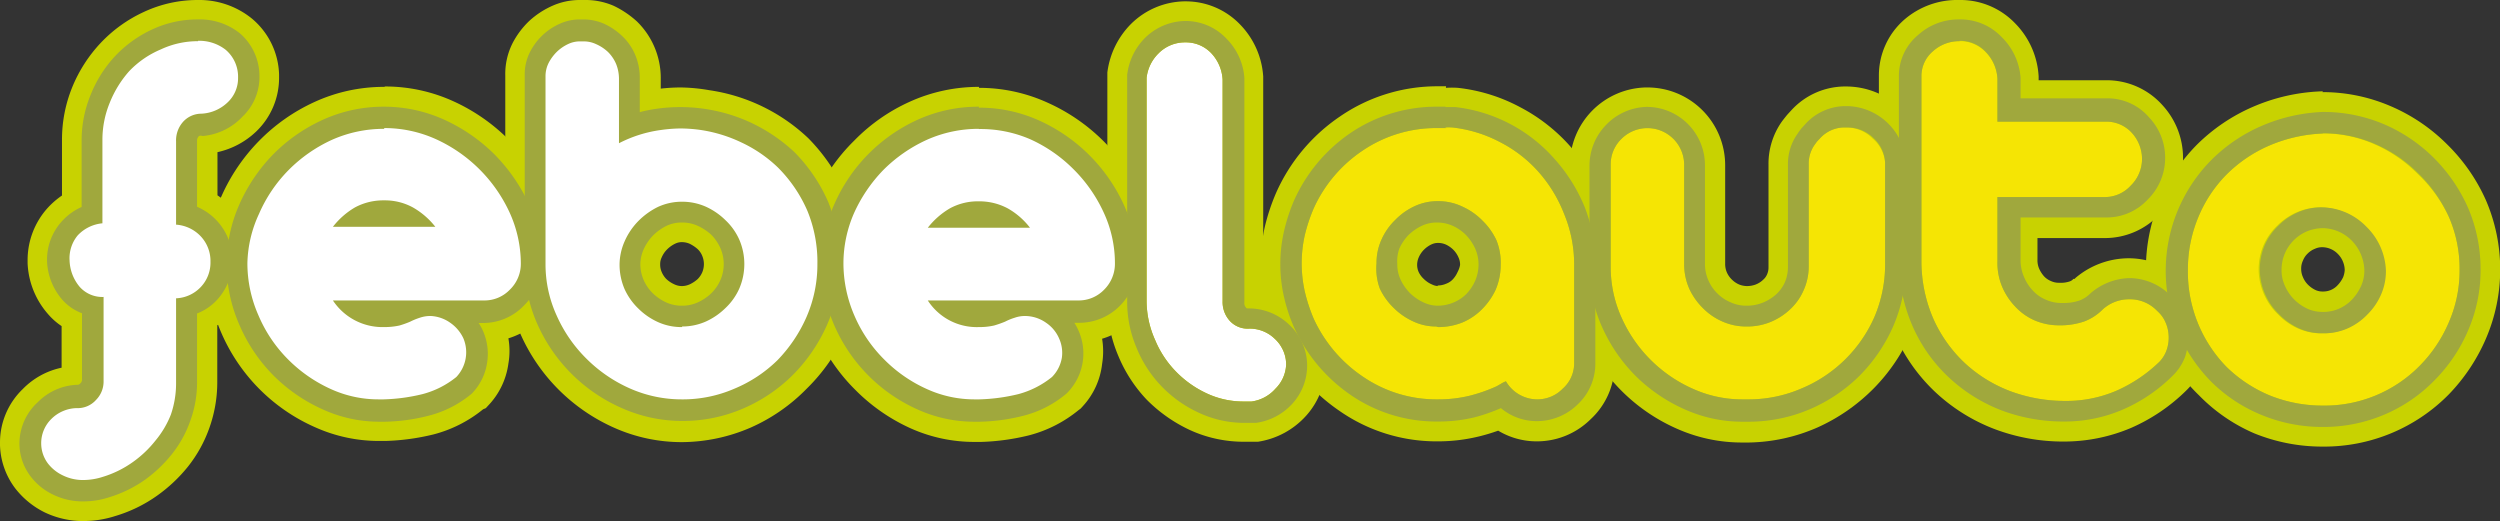
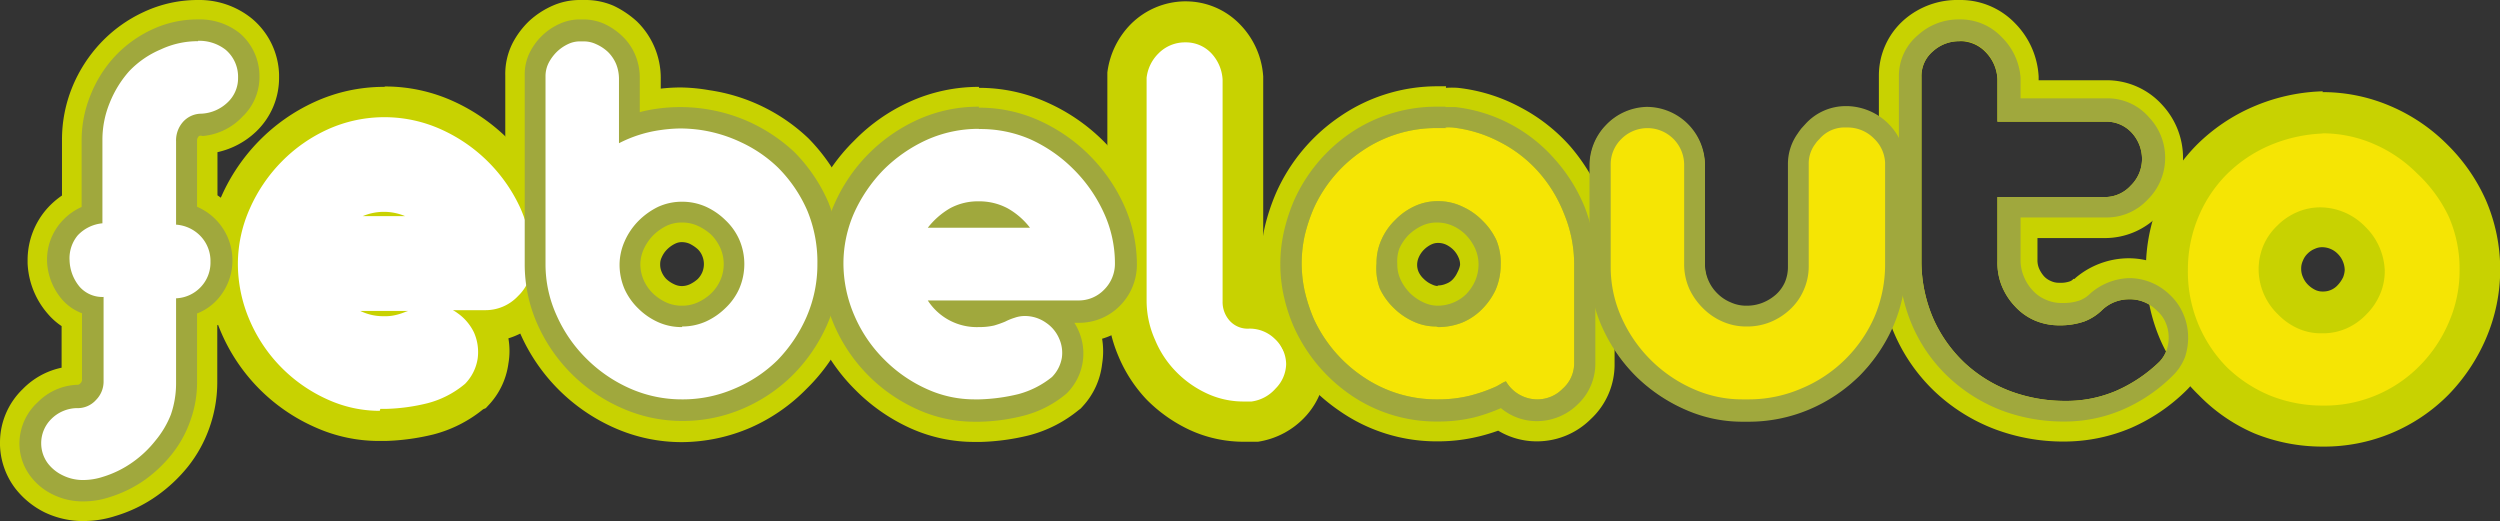
<svg xmlns="http://www.w3.org/2000/svg" viewBox="0 0 128.64 26.81">
  <rect x="0" y="0" width="128.64" height="26.81" fill="#333333" stroke="none" />
  <defs>
    <style>.cls-1{fill:#f5e504}.cls-2{fill:#c8d201}.cls-3{fill:#fff}.cls-4{fill:#a0a83d}</style>
  </defs>
  <g id="Layer_2" data-name="Layer 2">
    <g id="Laag_1" data-name="Laag 1">
      <path class="cls-1" d="M119.49 11.7a2.32 2.32 0 00-.79.16 2.34 2.34 0 00-.69.47 2.17 2.17 0 00-.48 2.39 2.34 2.34 0 00.48.71 2.47 2.47 0 00.71.5 2 2 0 00.81.17 1.94 1.94 0 00.83-.18 2.06 2.06 0 00.69-.47 2.67 2.67 0 00.49-.73 2.17 2.17 0 00.17-.84 2.27 2.27 0 00-.66-1.52 2.22 2.22 0 00-1.56-.66m0 10.22a8.14 8.14 0 01-3.12-.6 7.74 7.74 0 01-2.56-1.68 8 8 0 01-1.73-2.55 8 8 0 014.23-10.57 8.69 8.69 0 013.14-.72 7.92 7.92 0 013.15.64 8 8 0 012.55 1.73 8.63 8.63 0 011.74 2.54 7.93 7.93 0 01.65 3.18 7.65 7.65 0 01-.64 3.13 8.32 8.32 0 01-1.7 2.54 8 8 0 01-2.55 1.73 7.89 7.89 0 01-3.16.63" />
      <path class="cls-2" d="M119.53 15a.87.87 0 01-.37-.07 1.38 1.38 0 01-.4-.28 1.16 1.16 0 01-.26-.39 1 1 0 01-.09-.42.94.94 0 01.09-.43 1 1 0 01.24-.36 1.09 1.09 0 01.38-.25.87.87 0 01.37-.08 1.13 1.13 0 01.8.34 1.22 1.22 0 01.36.83 1.17 1.17 0 01-.08.37 1.56 1.56 0 01-.28.41 1 1 0 01-.76.33m0-10.3h-.08a9.73 9.73 0 00-3.53.8 9.38 9.38 0 00-2.87 1.94 9.08 9.08 0 00-2.63 6.4 9.07 9.07 0 00.73 3.62 9 9 0 002 2.88A8.87 8.87 0 00116 22.3a9.27 9.27 0 003.52.68A9 9 0 00126 20.3a9.55 9.55 0 001.91-2.86 9 9 0 000-7.15 9.35 9.35 0 00-2-2.87 9.22 9.22 0 00-2.88-1.95 8.85 8.85 0 00-3.53-.73m0 12.41a3 3 0 001.26-.26 3.17 3.17 0 001-.71 3.26 3.26 0 00.69-1 3 3 0 00.26-1.26 3.32 3.32 0 00-1-2.25 3.25 3.25 0 00-2.28-1 3 3 0 00-1.24.25 3.2 3.2 0 00-1 .68 3.11 3.11 0 00-.71 1 3.18 3.18 0 00-.26 1.28 3.24 3.24 0 001 2.3 3.29 3.29 0 001 .71 2.87 2.87 0 001.24.26m0-10.29a6.67 6.67 0 012.69.55 7.1 7.1 0 012.22 1.51 7.3 7.3 0 011.63 2.22 6.66 6.66 0 01.56 2.75 6.63 6.63 0 01-.56 2.71 7.15 7.15 0 01-1.48 2.21 6.86 6.86 0 01-5 2.06 7.27 7.27 0 01-2.72-.52 7.08 7.08 0 01-2.22-1.46 7 7 0 01-2-5 7 7 0 01.53-2.7A6.82 6.82 0 01114.55 9a7.09 7.09 0 012.22-1.51 7.72 7.72 0 012.76-.62" />
-       <path class="cls-3" d="M4.31 25.75H4.2a3.38 3.38 0 01-1.43-.33 3.29 3.29 0 01-1.14-.92 2.85 2.85 0 01-.57-1.65 2.88 2.88 0 01.84-2.09 3 3 0 012-.87.28.28 0 00.24-.08c.1-.12.1-.18.1-.22v-3.45a2.38 2.38 0 01-1-.68 3.24 3.24 0 01-.79-2v-.06a3 3 0 011.76-2.72v-3.5a6.05 6.05 0 01.46-2.3A6.39 6.39 0 016 2.94a5.93 5.93 0 011.83-1.36 5.49 5.49 0 012.36-.52 3.26 3.26 0 012.08.69 2.87 2.87 0 011 2.15V4a2.79 2.79 0 01-.86 2 3.11 3.11 0 01-2 .87c-.18 0-.21 0-.23.07a.41.41 0 00-.09.27v3.46a3.1 3.1 0 011 .68 2.94 2.94 0 01.79 2.05 2.87 2.87 0 01-1.76 2.71v3.54a6.06 6.06 0 01-1.27 3.68 7.16 7.16 0 01-1.38 1.31 6.25 6.25 0 01-1.87.91 4.2 4.2 0 01-1.29.2" />
+       <path class="cls-3" d="M4.31 25.75H4.2a3.38 3.38 0 01-1.43-.33 3.29 3.29 0 01-1.14-.92 2.85 2.85 0 01-.57-1.65 2.88 2.88 0 01.84-2.09 3 3 0 012-.87.28.28 0 00.24-.08c.1-.12.1-.18.1-.22v-3.45a2.38 2.38 0 01-1-.68 3.24 3.24 0 01-.79-2v-.06a3 3 0 011.76-2.72v-3.5a6.05 6.05 0 01.46-2.3A6.39 6.39 0 016 2.94a5.93 5.93 0 011.83-1.36 5.49 5.49 0 012.36-.52 3.26 3.26 0 012.08.69 2.87 2.87 0 011 2.15V4a2.79 2.79 0 01-.86 2 3.11 3.11 0 01-2 .87c-.18 0-.21 0-.23.07a.41.41 0 00-.09.27v3.46a3.1 3.1 0 011 .68 2.94 2.94 0 01.79 2.05 2.87 2.87 0 01-1.76 2.71v3.54" />
      <path class="cls-2" d="M10.19 0a6.54 6.54 0 00-2.8.62 7.17 7.17 0 00-2.21 1.59 7.42 7.42 0 00-1.46 2.27 7.14 7.14 0 00-.53 2.7v2.88a4.22 4.22 0 00-.72.62 4 4 0 00-1.05 2.72v.14a4.23 4.23 0 001.05 2.62 3.42 3.42 0 00.7.62v2.14a3.92 3.92 0 00-2 1.1A3.82 3.82 0 000 22.8v.1a3.86 3.86 0 00.8 2.25 4.36 4.36 0 001.51 1.22 4.58 4.58 0 001.86.44h.14a5.34 5.34 0 001.63-.26 7.29 7.29 0 002.15-1.05A7.92 7.92 0 009.68 24a6.88 6.88 0 001.1-2 7 7 0 00.4-2.32v-2.94a3.85 3.85 0 00.69-.59 4.08 4.08 0 000-5.52 4.1 4.1 0 00-.68-.58V7.83a4.19 4.19 0 002-1.07A3.82 3.82 0 0014.36 4v-.17a3.89 3.89 0 00-1.43-2.9A4.3 4.3 0 0010.19 0m0 2.12a2.2 2.2 0 011.42.46A1.82 1.82 0 0112.25 4a1.7 1.7 0 01-.54 1.27 2.09 2.09 0 01-1.35.58 1.27 1.27 0 00-.95.43 1.44 1.44 0 00-.35 1v4.28a1.92 1.92 0 011.26.59 1.85 1.85 0 01.51 1.32 1.82 1.82 0 01-.5 1.3 1.85 1.85 0 01-1.27.58v4.37a4.92 4.92 0 01-.27 1.62A4.88 4.88 0 018 22.67a5.62 5.62 0 01-1.17 1.11 5.33 5.33 0 01-1.55.76 3.31 3.31 0 01-1 .16h-.05a2.34 2.34 0 01-1-.24 2.1 2.1 0 01-.77-.62 1.73 1.73 0 01-.34-1 1.75 1.75 0 01.53-1.29A1.91 1.91 0 013.94 21a1.26 1.26 0 001-.42 1.34 1.34 0 00.39-.94v-4.36a1.56 1.56 0 01-1.23-.52 2.22 2.22 0 01-.52-1.36A1.84 1.84 0 014 12.11a2 2 0 011.27-.62V7.18a5 5 0 01.38-1.9 5.54 5.54 0 011-1.62 4.85 4.85 0 011.63-1.12 4.47 4.47 0 011.91-.42" />
      <path class="cls-3" d="M19.51 21.66a7 7 0 01-2.84-.61 8.5 8.5 0 01-2.56-1.75 8.33 8.33 0 01-1.75-2.6 7.81 7.81 0 01-.65-3.11 7.58 7.58 0 01.65-3.06 8.42 8.42 0 014.28-4.33 7.59 7.59 0 013.13-.67 7.35 7.35 0 013.09.67 8.63 8.63 0 014.32 4.29 7.32 7.32 0 01.67 3.09 3 3 0 01-.85 2.07 2.86 2.86 0 01-2.08.87h-.32a4 4 0 01.25.45 2.91 2.91 0 01.23 1.6 2.88 2.88 0 01-.78 1.6l-.05.05-.06.05a5.42 5.42 0 01-2.14 1.08 10.1 10.1 0 01-2.25.31h-.29" />
      <path class="cls-2" d="M19.77 4.47a8.55 8.55 0 00-3.57.77 9.54 9.54 0 00-2.86 2 9.65 9.65 0 00-1.95 2.87 8.65 8.65 0 00-.74 3.49 8.84 8.84 0 00.74 3.53A9.38 9.38 0 0016.25 22a8 8 0 003.26.69h.33a11.77 11.77 0 002.48-.34 6.73 6.73 0 002.54-1.29L25 21l.1-.11a3.87 3.87 0 001.06-2.18 3.77 3.77 0 000-1.3 4 4 0 002.82-3.82 8.4 8.4 0 00-.77-3.53 9.87 9.87 0 00-2-2.84 9.67 9.67 0 00-2.86-2 8.47 8.47 0 00-3.53-.77m-2.64 7.2h5.22a3.94 3.94 0 00-1.16-1 3 3 0 00-1.47-.36 3.08 3.08 0 00-1.5.36 4 4 0 00-1.14 1m2.64-5.08a6.46 6.46 0 012.66.57 7.67 7.67 0 013.79 3.77 6.36 6.36 0 01.58 2.65 1.85 1.85 0 01-.57 1.33 1.8 1.8 0 01-1.32.55h-7.78a3.06 3.06 0 002.64 1.37 3.53 3.53 0 00.78-.08 4.48 4.48 0 00.56-.2 3.37 3.37 0 01.49-.2 1.66 1.66 0 01.57-.09 1.89 1.89 0 011 .35 2 2 0 01.67.79 1.85 1.85 0 01-.36 2 4.62 4.62 0 01-1.74.88 9.38 9.38 0 01-2 .27h-.26a5.89 5.89 0 01-2.41-.51 7.4 7.4 0 01-2.24-1.54 7.15 7.15 0 01-1.53-2.27 6.63 6.63 0 01-.57-2.69 6.32 6.32 0 01.6-2.52 7.38 7.38 0 011.52-2.25 7.57 7.57 0 012.22-1.55 6.54 6.54 0 012.7-.57" />
      <path class="cls-3" d="M35.1 11.4a1.94 1.94 0 00-.8.17 3.13 3.13 0 00-.73.52 2.36 2.36 0 00-.49.72 2 2 0 00-.17.78 2.09 2.09 0 00.17.83 2 2 0 00.48.69 2.49 2.49 0 00.73.5 1.92 1.92 0 00.81.16 1.86 1.86 0 00.8-.17 2.62 2.62 0 00.74-.48 2.46 2.46 0 00.47-.7 2.11 2.11 0 000-1.66 2 2 0 00-.48-.7 2.67 2.67 0 00-.73-.49 2 2 0 00-.8-.17m0 10.25A7.49 7.49 0 0132 21a8.44 8.44 0 01-2.56-1.73 8.59 8.59 0 01-1.77-2.54 7.62 7.62 0 01-.67-3.14V3.9a2.56 2.56 0 01.29-1.17 3.3 3.3 0 01.71-.86 3 3 0 01.9-.59 2.37 2.37 0 011-.21h.23a2.58 2.58 0 011.05.23 3.41 3.41 0 01.91.62 2.8 2.8 0 01.67 1A3 3 0 0132.91 4v1.83a7 7 0 01.89-.18 7.41 7.41 0 011.2-.1 7.29 7.29 0 011.23.1 8.59 8.59 0 012.38.72 8.47 8.47 0 012.19 1.47 8.45 8.45 0 011.77 2.61 8 8 0 01.59 3.14 7.64 7.64 0 01-.66 3.15 8.31 8.31 0 01-1.74 2.55A8.19 8.19 0 0138.21 21a7.7 7.7 0 01-3.11.64" />
      <path class="cls-2" d="M35.1 14.72a.89.89 0 01-.38-.08 1.52 1.52 0 01-.43-.28 1.13 1.13 0 01-.24-.36.94.94 0 01-.08-.41.77.77 0 01.08-.35 1.28 1.28 0 01.27-.4 1.52 1.52 0 01.44-.31.74.74 0 01.34-.07 1 1 0 01.38.08 1.81 1.81 0 01.42.28 1 1 0 01.24.36 1.09 1.09 0 010 .82 1.13 1.13 0 01-.24.36 1.68 1.68 0 01-.43.28 1 1 0 01-.37.08M29.83 0a3.47 3.47 0 00-1.41.3 4.38 4.38 0 00-1.2.79 4.35 4.35 0 00-.85 1.14A3.53 3.53 0 0026 3.9v9.69a8.55 8.55 0 00.77 3.57A9.48 9.48 0 0031.58 22a8.53 8.53 0 003.52.75 9 9 0 003.53-.75 9.25 9.25 0 002.88-2 9.45 9.45 0 002-2.86 8.86 8.86 0 00.74-3.58 9.07 9.07 0 00-.71-3.56 9.45 9.45 0 00-1.95-2.89 9.35 9.35 0 00-5.1-2.47A9.15 9.15 0 0035 4.5a9.59 9.59 0 00-1 .06V4a4.06 4.06 0 00-1.22-2.89 4.87 4.87 0 00-1.2-.81 3.63 3.63 0 00-1.52-.3h-.23m5.27 16.83a3 3 0 001.23-.26 3.5 3.5 0 001-.69 3.11 3.11 0 00.71-1 3.19 3.19 0 00.26-1.26 3.16 3.16 0 00-.26-1.26 3.11 3.11 0 00-.71-1 3.5 3.5 0 00-1-.69 3 3 0 00-1.23-.26 2.93 2.93 0 00-1.25.27 3.74 3.74 0 00-1 .72 3.47 3.47 0 00-.71 1.05 3 3 0 00-.26 1.2 3.19 3.19 0 00.26 1.26 3.27 3.27 0 00.71 1 3.45 3.45 0 001 .69 2.92 2.92 0 001.25.26M29.83 2.13h.23a1.47 1.47 0 01.61.14 2.16 2.16 0 01.62.41 1.93 1.93 0 01.42.63 2.06 2.06 0 01.14.73v3.33A6.63 6.63 0 0134 6.69a7.85 7.85 0 011-.08 7.71 7.71 0 011.07.08 7.37 7.37 0 012.08.64 6.93 6.93 0 011.88 1.29 7.18 7.18 0 011.52 2.24 6.92 6.92 0 01.51 2.73 6.76 6.76 0 01-.56 2.72 7.53 7.53 0 01-1.5 2.23A7 7 0 0137.79 20a6.67 6.67 0 01-2.69.55 6.58 6.58 0 01-2.66-.55 7.4 7.4 0 01-2.24-1.52 7.26 7.26 0 01-1.55-2.23 6.35 6.35 0 01-.58-2.69V3.9a1.52 1.52 0 01.17-.68 2.28 2.28 0 01.44-.58 2.16 2.16 0 01.59-.39 1.38 1.38 0 01.56-.12" />
      <path class="cls-3" d="M50.11 21.66a7 7 0 01-2.83-.61A8.35 8.35 0 0143 16.7a7.81 7.81 0 01-.65-3.11 7.43 7.43 0 01.65-3.06A8.38 8.38 0 0144.7 8a8.59 8.59 0 012.54-1.8 7.62 7.62 0 013.13-.67 7.39 7.39 0 013.1.67A8.73 8.73 0 0156 8a8.58 8.58 0 011.76 2.53 7.33 7.33 0 01.68 3.09 2.92 2.92 0 01-.87 2.07 2.82 2.82 0 01-2.08.87h-.29a2.85 2.85 0 01.25.45 2.91 2.91 0 01.24 1.6 2.83 2.83 0 01-.79 1.6v.05l-.05.05a5.56 5.56 0 01-2.14 1.08 10.27 10.27 0 01-2.26.31h-.29" />
      <path class="cls-2" d="M50.37 4.47a8.59 8.59 0 00-3.57.77 9.38 9.38 0 00-2.85 2 9.47 9.47 0 00-2 2.87 8.49 8.49 0 00-.75 3.49 8.84 8.84 0 00.8 3.52 9.41 9.41 0 002 2.93 9.52 9.52 0 002.88 2 8 8 0 003.26.69h.33a11.68 11.68 0 002.48-.34 6.65 6.65 0 002.54-1.29l.12-.09.1-.11a3.85 3.85 0 001-2.18 4 4 0 000-1.3 3.82 3.82 0 001.65-1 3.94 3.94 0 001.17-2.8 8.26 8.26 0 00-.78-3.53 9.65 9.65 0 00-4.83-4.81 8.48 8.48 0 00-3.54-.77m-2.63 7.2H53a3.78 3.78 0 00-1.15-1 3.09 3.09 0 00-1.48-.36 3 3 0 00-1.49.36 4 4 0 00-1.14 1m2.63-5.08a6.43 6.43 0 012.63.52 7.48 7.48 0 012.24 1.55 7.59 7.59 0 011.55 2.22 6.2 6.2 0 01.58 2.65 1.88 1.88 0 01-.56 1.33 1.81 1.81 0 01-1.33.55h-7.74a3 3 0 002.63 1.37 3.4 3.4 0 00.78-.08 5.36 5.36 0 00.57-.2 3 3 0 01.49-.2 1.6 1.6 0 01.56-.09 1.89 1.89 0 011.06.35 1.86 1.86 0 01.66.79 1.8 1.8 0 01.15 1 1.84 1.84 0 01-.51 1 4.66 4.66 0 01-1.73.88 9.47 9.47 0 01-2 .27h-.26a5.88 5.88 0 01-2.4-.51 7.28 7.28 0 01-2.24-1.54 7.18 7.18 0 01-1.54-2.27 6.79 6.79 0 01-.56-2.69 6.47 6.47 0 01.53-2.54 7.76 7.76 0 011.52-2.25 7.62 7.62 0 012.23-1.55 6.5 6.5 0 012.69-.57" />
      <path class="cls-3" d="M64.48 21.67H64a5.46 5.46 0 01-2.36-.52 6.42 6.42 0 01-1.88-1.33 6 6 0 01-1.29-1.95 5.92 5.92 0 01-.47-2.35V3.85A3.1 3.1 0 0158.9 2a3 3 0 012-.86A2.87 2.87 0 0163 2a3.14 3.14 0 01.9 2v11.51a.38.38 0 00.09.27s.07.06.18.06a2.94 2.94 0 012 .81 2.85 2.85 0 01.93 2 2.9 2.9 0 01-.74 2 3 3 0 01-1.86 1z" />
      <path class="cls-2" d="M61 .07h-.08a4 4 0 00-2.72 1.16 4.29 4.29 0 00-1.22 2.5v11.79a7 7 0 00.55 2.76A7.37 7.37 0 0059 20.56a7.7 7.7 0 002.19 1.55 6.62 6.62 0 002.81.62h.73a4.17 4.17 0 002.48-1.34 3.9 3.9 0 001-2.64v-.08a3.92 3.92 0 00-1.21-2.8 4.06 4.06 0 00-2-1V3.94a4.22 4.22 0 00-1.19-2.68A3.87 3.87 0 0061 .07m0 2.11a1.8 1.8 0 011.32.55 2.15 2.15 0 01.59 1.36v11.42a1.44 1.44 0 00.37 1 1.25 1.25 0 001 .4 1.84 1.84 0 011.31.52 1.8 1.8 0 01.59 1.31 1.84 1.84 0 01-.55 1.26 2 2 0 01-1.23.66H64a4.44 4.44 0 01-1.91-.42 5.34 5.34 0 01-1.58-1.12 5.14 5.14 0 01-1.07-1.62 4.94 4.94 0 01-.44-1.98V4a2.09 2.09 0 01.61-1.25A1.91 1.91 0 0161 2.18" />
      <path class="cls-1" d="M74 11.4a1.84 1.84 0 00-.77.17 2.24 2.24 0 00-.72.49 2.53 2.53 0 00-.49.73 2 2 0 00-.17.8 1.92 1.92 0 00.18.82 2.4 2.4 0 00.5.71 2.78 2.78 0 00.72.49 1.84 1.84 0 00.75.16 2.15 2.15 0 00.85-.16 2 2 0 00.68-.45 2.22 2.22 0 00.48-.71 2.16 2.16 0 00.17-.86 2.1 2.1 0 00-.17-.81 2.36 2.36 0 00-.49-.72 2.42 2.42 0 00-.72-.49 2 2 0 00-.8-.17m5.14 10.25a2.8 2.8 0 01-1.9-.65 9.71 9.71 0 01-1.41.47 8 8 0 01-6.3-1.15 8.25 8.25 0 01-2.9-3.46 8.16 8.16 0 01-.52-1.56 7.66 7.66 0 01-.18-1.68 7.81 7.81 0 01.18-1.69 8.69 8.69 0 01.51-1.54 8.14 8.14 0 012.92-3.49A7.79 7.79 0 0174 5.53h.93a7.78 7.78 0 012.82.87A7.89 7.89 0 0180 8.21a8.83 8.83 0 011.49 2.45 8 8 0 01.55 2.93v5.12a2.86 2.86 0 01-.91 2.1 2.91 2.91 0 01-2 .84" />
      <path class="cls-2" d="M74 14.72a.75.75 0 01-.31-.08 1.34 1.34 0 01-.42-.28A1.15 1.15 0 0173 14a.91.91 0 01-.08-.37 1 1 0 01.08-.38 1.28 1.28 0 01.27-.4 1.38 1.38 0 01.4-.28.8.8 0 01.34-.07 1 1 0 01.38.08 1.36 1.36 0 01.39.27 1.28 1.28 0 01.27.4.87.87 0 01.08.38A1.19 1.19 0 0175 14a1.32 1.32 0 01-.25.38.87.87 0 01-.34.22 1.1 1.1 0 01-.45.09m.45-10.25H74A8.84 8.84 0 0068.94 6a9.29 9.29 0 00-3.28 3.93 10.55 10.55 0 00-.58 1.75 8.88 8.88 0 000 3.84 10.62 10.62 0 00.57 1.73 9.41 9.41 0 003.27 3.89A8.73 8.73 0 0074 22.71a8.86 8.86 0 002.09-.25 9.66 9.66 0 001-.3 3.84 3.84 0 002 .55 3.92 3.92 0 002.76-1.14 3.83 3.83 0 001.23-2.86v-5.12a9.06 9.06 0 00-.62-3.32 9.73 9.73 0 00-1.67-2.75 9 9 0 00-2.56-2 8.83 8.83 0 00-3.21-1 4.4 4.4 0 00-.62 0M74 16.83a3.36 3.36 0 001.26-.24 3.14 3.14 0 001-.68 3.54 3.54 0 00.7-1 3.27 3.27 0 00.26-1.29 3.05 3.05 0 00-.22-1.26 3.43 3.43 0 00-.71-1 3.37 3.37 0 00-1-.71 2.89 2.89 0 00-1.29-.3 2.8 2.8 0 00-1.21.26 3.33 3.33 0 00-1 .71 3.23 3.23 0 00-.7 1 2.89 2.89 0 00-.26 1.23 3 3 0 00.17 1.3 3.41 3.41 0 00.72 1 3.45 3.45 0 001 .69 2.74 2.74 0 001.18.26m.45-10.24a2.68 2.68 0 01.39 0 6.87 6.87 0 012.44.75 6.79 6.79 0 012 1.55 7.18 7.18 0 011.3 2.14 6.79 6.79 0 01.52 2.59v5.12a1.74 1.74 0 01-.59 1.29 1.82 1.82 0 01-1.3.55 1.87 1.87 0 01-1.62-.93 1.26 1.26 0 00-.26.13l-.23.13a8.13 8.13 0 01-1.41.49 6.79 6.79 0 01-1.59.18 6.69 6.69 0 01-3.87-1.17 7.21 7.21 0 01-2.54-3 8.66 8.66 0 01-.45-1.38 6.65 6.65 0 010-2.9 8.66 8.66 0 01.45-1.36 7.09 7.09 0 012.54-3A6.75 6.75 0 0174 6.59h.42" />
      <path class="cls-1" d="M89.64 21.65a7.24 7.24 0 01-2.79-.56 8.19 8.19 0 01-4.35-4.21 7.29 7.29 0 01-.68-3.09V8.47a2.93 2.93 0 01.83-2 2.87 2.87 0 012.07-.92 3 3 0 013 3v5.09a2.17 2.17 0 00.17.84 2.29 2.29 0 00.48.7 2.25 2.25 0 00.71.47 1.93 1.93 0 00.83.17 2.25 2.25 0 001.54-.59 1.81 1.81 0 00.45-.63 1.84 1.84 0 00.17-.81V8.47a2.64 2.64 0 01.49-1.6l.18-.24.26-.24a2.72 2.72 0 012-.88 2.93 2.93 0 012.11.88 2.87 2.87 0 01.89 2v5.25a7.9 7.9 0 01-.63 3.14 8.21 8.21 0 01-1.73 2.56A8.35 8.35 0 0193.09 21a7.84 7.84 0 01-3.17.64h-.28" />
-       <path class="cls-2" d="M95 4.45a3.76 3.76 0 00-2.83 1.23c-.09.1-.18.19-.26.29s-.16.2-.24.31A3.76 3.76 0 0091 8.47v5.27a.87.87 0 01-.07.37.75.75 0 01-.2.28 1.14 1.14 0 01-.39.25 1.27 1.27 0 01-.44.08 1.11 1.11 0 01-.41-.08 1.21 1.21 0 01-.38-.26 1.16 1.16 0 01-.26-.38 1.11 1.11 0 01-.08-.41V8.5a4 4 0 00-4-4h-.08a4 4 0 00-3.91 4v1.89a54.2 54.2 0 01.77 7 9.35 9.35 0 004.9 4.74 8.21 8.21 0 003.21.64H90a9.15 9.15 0 003.51-.77 9.56 9.56 0 002.89-2 9.38 9.38 0 001.95-2.89 8.92 8.92 0 00.72-3.56V8.3A4.09 4.09 0 0095 4.45m0 2.11a1.9 1.9 0 011.37.58A1.82 1.82 0 0197 8.38v5.21a6.88 6.88 0 01-.55 2.72A7.06 7.06 0 0192.67 20a6.82 6.82 0 01-2.75.55h-.27a6.11 6.11 0 01-2.39-.48 7.22 7.22 0 01-3.8-3.68 6.34 6.34 0 01-.58-2.64V8.47a1.82 1.82 0 01.54-1.31 1.89 1.89 0 013.24 1.34v5.09a3.12 3.12 0 00.26 1.26 3.41 3.41 0 00.7 1 3.21 3.21 0 001 .69 3 3 0 001.26.26 3.15 3.15 0 001.22-.23 3.31 3.31 0 001-.64 2.94 2.94 0 00.71-1 3 3 0 00.26-1.24V8.47a1.67 1.67 0 01.29-1l.13-.18.16-.17A1.7 1.7 0 0195 6.56" />
-       <path class="cls-1" d="M106.25 21.65a9 9 0 01-3.21-.57 8.43 8.43 0 01-2.69-1.66 8 8 0 01-1.85-2.6 8.47 8.47 0 01-.72-3.35V3.94a2.71 2.71 0 011-2.1 3.05 3.05 0 012.07-.78 2.88 2.88 0 012.12.88 3.16 3.16 0 01.87 2.06v1.21h4.5a2.83 2.83 0 012.14.92 3.05 3.05 0 01.8 2.07 3 3 0 01-.88 2.08 2.86 2.86 0 01-2.06.92h-4.5v2.24a2 2 0 00.17.85 2.28 2.28 0 00.47.74 1.91 1.91 0 00.68.48 2 2 0 00.86.17 2.58 2.58 0 00.91-.13 1.44 1.44 0 00.57-.37 3.11 3.11 0 012-.79 3 3 0 012.11.84 2.7 2.7 0 01.69.95 2.93 2.93 0 01.25 1.08 3.36 3.36 0 01-.15 1.08 2.72 2.72 0 01-.64 1 8.27 8.27 0 01-2.49 1.66 7.48 7.48 0 01-3 .61" />
      <path class="cls-2" d="M100.81 0A4.16 4.16 0 0098 1a3.81 3.81 0 00-1.32 2.9v2.88l1 2.87.24 4-.41.54c0 .92-.66 1.1-.42 1.92a9.49 9.49 0 00.43 1.16 9.06 9.06 0 002.09 2.93 9.32 9.32 0 003 1.87 10 10 0 003.58.65 8.84 8.84 0 003.44-.69 9.39 9.39 0 002.87-1.94 3.64 3.64 0 00.91-1.45c.16-.48-1.17-2.88-1.09-4.24a4.07 4.07 0 00-2.75-1.11h-.07a4.25 4.25 0 00-2.69 1l-.06.06h-.06a.43.43 0 01-.19.13 1.43 1.43 0 01-.54.07.94.94 0 01-.43-.09 1 1 0 01-.34-.23 1.51 1.51 0 01-.27-.42 1.09 1.09 0 01-.08-.45v-1.11h3.44a3.85 3.85 0 002.87-1.25 4 4 0 001.18-2.82 4 4 0 00-1.06-2.77 3.84 3.84 0 00-2.93-1.28h-3.44v-.2a4.22 4.22 0 00-1.21-2.73 3.9 3.9 0 00-2.88-1.2m0 2.12a1.8 1.8 0 011.36.56 2.12 2.12 0 01.61 1.39v2.19h5.56a1.77 1.77 0 011.36.58 2 2 0 01.52 1.36 1.92 1.92 0 01-.58 1.35 1.8 1.8 0 01-1.3.59h-5.56v3.3a3.18 3.18 0 00.22 1.26 3.38 3.38 0 00.68 1.06 3 3 0 001 .72 3.18 3.18 0 001.28.26 3.8 3.8 0 001.29-.2 2.68 2.68 0 00.94-.61 2 2 0 011.34-.53 1.93 1.93 0 011.47.6 1.63 1.63 0 01.43.59 1.88 1.88 0 01.16.7 1.91 1.91 0 01-.1.71 1.67 1.67 0 01-.37.61 7.55 7.55 0 01-2.23 1.5 6.51 6.51 0 01-2.61.52 8.06 8.06 0 01-2.83-.5 7.18 7.18 0 01-2.35-1.45 7.1 7.1 0 01-1.61-2.26 7.44 7.44 0 01-.62-2.93V3.94a1.66 1.66 0 01.59-1.3 2 2 0 011.38-.52" />
      <path class="cls-3" d="M4.31 25.25h-.1A3.08 3.08 0 013 25a2.67 2.67 0 01-1-.78 2.35 2.35 0 01.23-3.06 2.41 2.41 0 011.66-.72.74.74 0 00.59-.25.79.79 0 00.24-.56v-3.86a1.93 1.93 0 01-1.09-.65A2.7 2.7 0 013 13.44 2.42 2.42 0 014.75 11V7.18a5.48 5.48 0 01.42-2.11A5.76 5.76 0 018.05 2a4.92 4.92 0 012.14-.48 2.71 2.71 0 011.81.63 2.34 2.34 0 01.85 1.78 2.25 2.25 0 01-.71 1.7 2.63 2.63 0 01-1.69.74.69.69 0 00-.57.24.86.86 0 00-.22.6V11a2.36 2.36 0 011.11.67 2.43 2.43 0 01.66 1.7 2.36 2.36 0 01-.65 1.68 2.21 2.21 0 01-1.12.66v3.91a5.2 5.2 0 01-.31 1.8 5.48 5.48 0 01-.9 1.58 6.76 6.76 0 01-1.28 1.22 5.78 5.78 0 01-1.71.83 3.7 3.7 0 01-1.15.19" />
      <path class="cls-4" d="M10.19 1a5.5 5.5 0 00-2.37.52 6.2 6.2 0 00-1.9 1.37 6.4 6.4 0 00-1.26 2 6.15 6.15 0 00-.46 2.29v3.47a3 3 0 00-1 .72 2.93 2.93 0 00-.78 2v.07a3.22 3.22 0 00.8 2 2.56 2.56 0 001 .68v3.42a.26.26 0 01-.09.19.19.19 0 01-.17.07 3 3 0 00-2 .88A2.89 2.89 0 001 22.8v.05a2.8 2.8 0 00.58 1.67 3.14 3.14 0 001.15.93 3.48 3.48 0 001.45.35h.11a4.24 4.24 0 001.32-.21 6.44 6.44 0 001.86-.91 7 7 0 001.39-1.33 5.85 5.85 0 00.94-1.72 5.77 5.77 0 00.34-2v-3.5a2.73 2.73 0 001-.67 3 3 0 00-1-4.82V7.21a.33.33 0 01.1-.21.23.23 0 01.18 0 3.19 3.19 0 002.06-1 2.81 2.81 0 00.87-2v-.1a2.91 2.91 0 00-1-2.18A3.29 3.29 0 0010.19 1m0 1.1a2.2 2.2 0 011.42.46A1.82 1.82 0 0112.25 4a1.7 1.7 0 01-.54 1.27 2.09 2.09 0 01-1.35.58 1.27 1.27 0 00-.95.43 1.44 1.44 0 00-.35 1v4.28a1.92 1.92 0 011.26.59 1.85 1.85 0 01.51 1.32 1.82 1.82 0 01-.5 1.3 1.85 1.85 0 01-1.27.58v4.37a4.92 4.92 0 01-.27 1.62A4.88 4.88 0 018 22.67a5.62 5.62 0 01-1.17 1.11 5.33 5.33 0 01-1.55.76 3.31 3.31 0 01-1 .16h-.05a2.34 2.34 0 01-1-.24 2.1 2.1 0 01-.77-.62 1.73 1.73 0 01-.34-1 1.75 1.75 0 01.53-1.29A1.91 1.91 0 013.94 21a1.26 1.26 0 001-.42 1.34 1.34 0 00.39-.94v-4.36a1.56 1.56 0 01-1.23-.52 2.22 2.22 0 01-.52-1.36A1.84 1.84 0 014 12.11a2 2 0 011.27-.62V7.18a5 5 0 01.38-1.9 5.54 5.54 0 011-1.62 4.85 4.85 0 011.63-1.12 4.47 4.47 0 011.91-.42" />
      <path class="cls-3" d="M18.67 11.12h2.17a2.79 2.79 0 00-2.17 0M18.54 16a2.67 2.67 0 001.22.27 2.27 2.27 0 00.64-.07 3 3 0 00.48-.16L21 16zm1 5.14a6.47 6.47 0 01-2.63-.56 7.85 7.85 0 01-4.06-4.09 7.37 7.37 0 01-.61-2.91 7 7 0 01.62-2.86 8.09 8.09 0 011.63-2.4 7.91 7.91 0 012.39-1.67 7.09 7.09 0 015.8 0 8.17 8.17 0 014.07 4 7 7 0 01.63 2.88 2.36 2.36 0 01-.73 1.71 2.29 2.29 0 01-1.71.72H23.3a1.58 1.58 0 01.24.15 2.58 2.58 0 01.85 1 2.49 2.49 0 01.19 1.33 2.37 2.37 0 01-.65 1.31 4.91 4.91 0 01-1.94 1 9.87 9.87 0 01-2.15.29h-.27" />
-       <path class="cls-4" d="M19.77 5.49a7.55 7.55 0 00-3.15.67 8.53 8.53 0 00-2.56 1.78 8.77 8.77 0 00-1.74 2.57 7.68 7.68 0 00-.66 3.08 7.78 7.78 0 00.66 3.13 8.4 8.4 0 001.76 2.61 8.5 8.5 0 002.58 1.76 7 7 0 002.85.61h.3a9.69 9.69 0 002.25-.31 5.59 5.59 0 002.16-1.09l.06-.05a2.88 2.88 0 00.79-1.62 2.92 2.92 0 00-.23-1.63 2.82 2.82 0 00-.21-.38h.23a2.9 2.9 0 002.14-.94 3 3 0 00.88-2.1 7.41 7.41 0 00-.68-3.11 9 9 0 00-1.77-2.54 8.86 8.86 0 00-2.57-1.77 7.47 7.47 0 00-3.11-.67m-2.64 6.18h5.29a3.94 3.94 0 00-1.16-1 3 3 0 00-1.47-.36 3.08 3.08 0 00-1.5.36 4 4 0 00-1.14 1m2.64-5.08a6.46 6.46 0 012.66.57 7.67 7.67 0 013.79 3.77 6.36 6.36 0 01.58 2.65 1.85 1.85 0 01-.57 1.33 1.8 1.8 0 01-1.32.55h-7.78a3.06 3.06 0 002.64 1.37 3.53 3.53 0 00.78-.08 4.48 4.48 0 00.56-.2 3.37 3.37 0 01.49-.2 1.66 1.66 0 01.57-.09 1.89 1.89 0 011 .35 2 2 0 01.67.79 1.85 1.85 0 01-.36 2 4.62 4.62 0 01-1.74.88 9.38 9.38 0 01-2 .27h-.26a5.89 5.89 0 01-2.41-.51 7.4 7.4 0 01-2.24-1.54 7.15 7.15 0 01-1.53-2.27 6.63 6.63 0 01-.57-2.69 6.32 6.32 0 01.6-2.54 7.38 7.38 0 011.52-2.25 7.57 7.57 0 012.22-1.55 6.54 6.54 0 012.7-.57" />
      <path class="cls-3" d="M35.1 10.9a2.26 2.26 0 00-1 .22 3.15 3.15 0 00-.88.61 2.78 2.78 0 00-.59.88 2.29 2.29 0 00-.22 1 2.46 2.46 0 00.22 1 2.52 2.52 0 00.58.85 3.09 3.09 0 00.88.59 2.45 2.45 0 001 .21 2.58 2.58 0 001-.21 3.16 3.16 0 00.88-.59 2.52 2.52 0 00.58-.85 2.57 2.57 0 000-2.08 2.52 2.52 0 00-.55-.83 3 3 0 00-.88-.59 2.58 2.58 0 00-1-.21m0 10.24a7 7 0 01-2.88-.61 7.93 7.93 0 01-4.07-4 7 7 0 01-.63-2.92V3.9a2 2 0 01.22-.9 2.72 2.72 0 01.54-.72 2.44 2.44 0 01.75-.49 2 2 0 01.78-.17h.23a2 2 0 01.84.18 2.86 2.86 0 01.77.53 2.28 2.28 0 01.55.81 2.61 2.61 0 01.18.86v2.53a6.91 6.91 0 011.47-.38 7.46 7.46 0 012.31 0 8 8 0 012.24.68 8.14 8.14 0 012 1.38 7.82 7.82 0 011.65 2.43 7.68 7.68 0 01.55 2.95 7.27 7.27 0 01-.62 2.94 7.66 7.66 0 01-4 4 7.42 7.42 0 01-2.91.59" />
      <path class="cls-4" d="M35.1 15.73a1.94 1.94 0 01-.8-.16 2.47 2.47 0 01-.71-.48 2.18 2.18 0 01-.47-.68 2.08 2.08 0 01-.17-.82 1.94 1.94 0 01.17-.76 2.47 2.47 0 01.48-.71 2.61 2.61 0 01.72-.51 1.81 1.81 0 01.78-.16 1.91 1.91 0 01.78.16 2.64 2.64 0 01.73.48 2.33 2.33 0 01.46.68 2.06 2.06 0 010 1.64 2.18 2.18 0 01-.47.68 2.45 2.45 0 01-.72.48 1.91 1.91 0 01-.78.16M29.83 1a2.49 2.49 0 00-1 .21 3.16 3.16 0 00-1.56 1.47A2.53 2.53 0 0027 3.9v9.69a7.56 7.56 0 00.68 3.15A8.46 8.46 0 0032 21a7.59 7.59 0 003.11.66 7.79 7.79 0 003.13-.64 8.21 8.21 0 002.56-1.73 8.56 8.56 0 001.75-2.56 7.73 7.73 0 00.66-3.17 8.16 8.16 0 00-.59-3.16 8.43 8.43 0 00-1.75-2.58 8.7 8.7 0 00-2.17-1.48 8.57 8.57 0 00-2.39-.73 8.48 8.48 0 00-1.31-.1 8.62 8.62 0 00-1.24.09 7.34 7.34 0 00-.84.17V4a3 3 0 00-.22-1.14 2.82 2.82 0 00-.68-1 3.42 3.42 0 00-.92-.63A2.64 2.64 0 0030.06 1h-.23m5.27 15.8a3 3 0 001.23-.26 3.5 3.5 0 001-.69 3.11 3.11 0 00.71-1 3.19 3.19 0 00.26-1.26 3.16 3.16 0 00-.26-1.26 3.11 3.11 0 00-.71-1 3.5 3.5 0 00-1-.69 3 3 0 00-1.23-.26 2.93 2.93 0 00-1.25.27 3.74 3.74 0 00-1 .72 3.47 3.47 0 00-.71 1.05 3 3 0 00-.26 1.2 3.19 3.19 0 00.26 1.26 3.27 3.27 0 00.71 1 3.45 3.45 0 001 .69 2.92 2.92 0 001.25.26m-5.27-14.7h.23a1.47 1.47 0 01.61.14 2.16 2.16 0 01.62.41 1.93 1.93 0 01.42.63 2.06 2.06 0 01.14.73v3.33A6.63 6.63 0 0134 6.69a7.85 7.85 0 011-.08 7.71 7.71 0 011.07.08 7.37 7.37 0 012.08.64 6.93 6.93 0 011.88 1.29 7.18 7.18 0 011.52 2.24 6.92 6.92 0 01.51 2.73 6.76 6.76 0 01-.56 2.72 7.53 7.53 0 01-1.5 2.23A7 7 0 0137.79 20a6.67 6.67 0 01-2.69.55 6.58 6.58 0 01-2.66-.55 7.4 7.4 0 01-2.24-1.52 7.26 7.26 0 01-1.55-2.23 6.35 6.35 0 01-.58-2.69V3.9a1.52 1.52 0 01.17-.68 2.28 2.28 0 01.44-.58 2.16 2.16 0 01.59-.39 1.38 1.38 0 01.56-.12" />
      <path class="cls-3" d="M49.27 11.12h2.18a2.54 2.54 0 00-1.08-.22 2.57 2.57 0 00-1.1.22M49.14 16a2.71 2.71 0 001.23.27 2.31 2.31 0 00.64-.07 3.2 3.2 0 00.47-.16h.09zm1 5.14a6.43 6.43 0 01-2.62-.56 7.89 7.89 0 01-2.41-1.65 7.79 7.79 0 01-1.65-2.44 7.2 7.2 0 01-.61-2.91 7 7 0 01.61-2.86 8 8 0 014-4.07 7.12 7.12 0 015.81 0 8.38 8.38 0 012.4 1.66 8.22 8.22 0 011.66 2.38 6.83 6.83 0 01.67 2.89 2.35 2.35 0 01-.72 1.71 2.29 2.29 0 01-1.71.72H53.9a1 1 0 01.24.15 2.5 2.5 0 01.85 1 2.4 2.4 0 01.19 1.33 2.3 2.3 0 01-.65 1.31 5 5 0 01-1.95 1 9.79 9.79 0 01-2.15.29h-.27" />
      <path class="cls-4" d="M50.37 5.49a7.55 7.55 0 00-3.15.67 8.53 8.53 0 00-4.29 4.35 7.52 7.52 0 00-.66 3.08 7.94 7.94 0 00.65 3.13 8.42 8.42 0 004.34 4.37 7.05 7.05 0 002.85.61h.31a9.84 9.84 0 002.25-.31 5.55 5.55 0 002.15-1.09l.06-.05a2.89 2.89 0 00.61-3.25 2.42 2.42 0 00-.21-.39h.23a2.94 2.94 0 002.12-.88 3 3 0 00.87-2.1 7.41 7.41 0 00-.68-3.11 8.74 8.74 0 00-4.33-4.31 7.48 7.48 0 00-3.12-.67m-2.63 6.18H53a3.78 3.78 0 00-1.15-1 3.09 3.09 0 00-1.48-.36 3 3 0 00-1.49.36 4 4 0 00-1.14 1m2.63-5.08a6.43 6.43 0 012.63.52 7.48 7.48 0 012.24 1.55 7.59 7.59 0 011.55 2.22 6.2 6.2 0 01.58 2.65 1.88 1.88 0 01-.56 1.33 1.81 1.81 0 01-1.33.55h-7.74a3 3 0 002.63 1.37 3.4 3.4 0 00.78-.08 5.36 5.36 0 00.57-.2 3 3 0 01.49-.2 1.6 1.6 0 01.56-.09 1.89 1.89 0 011.06.35 1.86 1.86 0 01.66.79 1.8 1.8 0 01.15 1 1.84 1.84 0 01-.51 1 4.66 4.66 0 01-1.73.88 9.47 9.47 0 01-2 .27h-.26a5.88 5.88 0 01-2.4-.51 7.28 7.28 0 01-2.24-1.54 7.18 7.18 0 01-1.54-2.27 6.79 6.79 0 01-.56-2.69 6.47 6.47 0 01.53-2.54 7.76 7.76 0 011.52-2.25 7.62 7.62 0 012.23-1.55 6.5 6.5 0 012.69-.57" />
-       <path class="cls-4" d="M61 1.08a3 3 0 00-2.13.92A3.22 3.22 0 0058 3.85v11.67a6 6 0 00.48 2.37 6.21 6.21 0 001.3 2 6.31 6.31 0 001.89 1.34 5.55 5.55 0 002.38.53h.57a3.09 3.09 0 001.89-1 2.91 2.91 0 00.75-2 2.89 2.89 0 00-.94-2.07 3 3 0 00-2.06-.82c-.1 0-.12 0-.15-.05a.31.31 0 01-.08-.24V4a3.18 3.18 0 00-.91-2A2.89 2.89 0 0061 1.08m0 1.1a1.8 1.8 0 011.32.55 2.15 2.15 0 01.59 1.36v11.42a1.44 1.44 0 00.37 1 1.25 1.25 0 001 .4 1.84 1.84 0 011.31.52 1.8 1.8 0 01.59 1.31 1.84 1.84 0 01-.55 1.26 2 2 0 01-1.23.66H64a4.44 4.44 0 01-1.91-.42 5.34 5.34 0 01-1.58-1.12 5.14 5.14 0 01-1.07-1.62 4.94 4.94 0 01-.44-1.98V4a2.09 2.09 0 01.61-1.25A1.91 1.91 0 0161 2.18" />
      <path class="cls-4" d="M74 15.73a1.72 1.72 0 01-.73-.16 2.47 2.47 0 01-.71-.48 2.51 2.51 0 01-.49-.7 1.83 1.83 0 01-.17-.8 2 2 0 01.1-.79 2.47 2.47 0 01.48-.71 2.57 2.57 0 01.7-.48 1.79 1.79 0 01.76-.16 2 2 0 01.79.16 2.29 2.29 0 01.7.48 2.47 2.47 0 01.48.71 2 2 0 01.17.79 2.15 2.15 0 01-.17.85 2.38 2.38 0 01-.46.69 2.05 2.05 0 01-.67.44 2.13 2.13 0 01-.84.16m.45-10.24H74a7.88 7.88 0 00-4.49 1.34 8.3 8.3 0 00-2.93 3.5 9.27 9.27 0 00-.51 1.57 7.61 7.61 0 000 3.38 8.52 8.52 0 00.51 1.55 8.44 8.44 0 002.93 3.5A7.78 7.78 0 0074 21.69a7.88 7.88 0 001.85-.21 8.94 8.94 0 001.38-.48 2.87 2.87 0 001.88.67 3 3 0 002.06-.85 2.88 2.88 0 00.92-2.13v-5.1a8 8 0 00-.55-2.94A8.55 8.55 0 0080 8.19a8 8 0 00-5.11-2.68h-.51M74 16.83a3.36 3.36 0 001.26-.24 3.14 3.14 0 001-.68 3.54 3.54 0 00.7-1 3.27 3.27 0 00.26-1.29 3.05 3.05 0 00-.22-1.26 3.43 3.43 0 00-.71-1 3.37 3.37 0 00-1-.71 2.89 2.89 0 00-1.29-.3 2.8 2.8 0 00-1.21.26 3.33 3.33 0 00-1 .71 3.23 3.23 0 00-.7 1 2.89 2.89 0 00-.26 1.23 3 3 0 00.17 1.3 3.41 3.41 0 00.72 1 3.45 3.45 0 001 .69 2.74 2.74 0 001.18.26m.45-10.24a2.68 2.68 0 01.39 0 6.87 6.87 0 012.44.75 6.79 6.79 0 012 1.55 7.18 7.18 0 011.3 2.14 6.79 6.79 0 01.52 2.59v5.12a1.74 1.74 0 01-.59 1.29 1.82 1.82 0 01-1.3.55 1.87 1.87 0 01-1.62-.93 1.26 1.26 0 00-.26.13l-.23.13a8.13 8.13 0 01-1.41.49 6.79 6.79 0 01-1.59.18 6.69 6.69 0 01-3.87-1.17 7.21 7.21 0 01-2.54-3 8.66 8.66 0 01-.45-1.38 6.65 6.65 0 010-2.9 8.66 8.66 0 01.45-1.36 7.09 7.09 0 012.54-3A6.75 6.75 0 0174 6.59h.42" />
      <path class="cls-4" d="M95 5.46a2.8 2.8 0 00-2.1.92l-.21.23c-.06.08-.13.17-.18.25A2.69 2.69 0 0092 8.47v5.27a2 2 0 01-.16.79 1.91 1.91 0 01-.45.62 2.35 2.35 0 01-.7.43 2.2 2.2 0 01-.81.15 1.91 1.91 0 01-.82-.17 2.09 2.09 0 01-.69-.46 2.11 2.11 0 01-.47-.69 2.08 2.08 0 01-.17-.82V8.5a3 3 0 00-3-3 3 3 0 00-2.1.94 3 3 0 00-.84 2.07v5.29a7.37 7.37 0 00.68 3.1 8.39 8.39 0 001.78 2.53 8.49 8.49 0 002.59 1.7 7.21 7.21 0 002.82.57h.29a8 8 0 003.17-.64 8.25 8.25 0 002.57-1.73 8.4 8.4 0 001.74-2.57 8 8 0 00.64-3.16V8.34a3.1 3.1 0 00-3-2.88m0 1.1a1.9 1.9 0 011.37.58A1.82 1.82 0 0197 8.38v5.21a6.88 6.88 0 01-.55 2.72A7.06 7.06 0 0192.67 20a6.82 6.82 0 01-2.75.55h-.27a6.11 6.11 0 01-2.39-.48 7.22 7.22 0 01-3.8-3.68 6.34 6.34 0 01-.58-2.64V8.47a1.82 1.82 0 01.54-1.31 1.89 1.89 0 013.24 1.34v5.09a3.12 3.12 0 00.26 1.26 3.41 3.41 0 00.7 1 3.21 3.21 0 001 .69 3 3 0 001.26.26 3.15 3.15 0 001.22-.23 3.31 3.31 0 001-.64 2.94 2.94 0 00.71-1 3 3 0 00.26-1.24V8.47a1.67 1.67 0 01.29-1l.13-.18.16-.17A1.7 1.7 0 0195 6.56" />
      <path class="cls-4" d="M100.81 1a3.09 3.09 0 00-2.1.79 2.73 2.73 0 00-1 2.13v9.51a8.46 8.46 0 00.72 3.39 8 8 0 001.86 2.61 8.38 8.38 0 002.71 1.69 9.05 9.05 0 003.22.57 7.54 7.54 0 003-.61 8.33 8.33 0 002.56-1.73 2.67 2.67 0 00.66-1 3.2 3.2 0 00.15-1.11 3 3 0 00-.25-1.09 2.89 2.89 0 00-.71-1 3 3 0 00-2.07-.84 3.19 3.19 0 00-2 .79 1.54 1.54 0 01-.55.36 2.52 2.52 0 01-.9.13 1.91 1.91 0 01-.84-.17 1.85 1.85 0 01-.67-.47 2.27 2.27 0 01-.46-.72 2.14 2.14 0 01-.17-.84v-2.2h4.46a2.88 2.88 0 002.09-.93 3 3 0 00.89-2.11 3 3 0 00-.81-2.09 2.82 2.82 0 00-2.17-1h-4.46V4a3.25 3.25 0 00-.97-2.09 2.92 2.92 0 00-2.19-.91m0 1.1a1.8 1.8 0 011.36.56 2.12 2.12 0 01.61 1.39v2.21h5.56a1.77 1.77 0 011.36.58 2 2 0 01.52 1.36 1.92 1.92 0 01-.58 1.35 1.8 1.8 0 01-1.3.59h-5.56v3.3a3.18 3.18 0 00.22 1.26 3.38 3.38 0 00.68 1.06 3 3 0 001 .72 3.18 3.18 0 001.28.26 3.8 3.8 0 001.29-.2 2.68 2.68 0 00.94-.61 2 2 0 011.34-.53 1.93 1.93 0 011.47.6 1.63 1.63 0 01.43.59 1.88 1.88 0 01.16.7 1.91 1.91 0 01-.1.71 1.67 1.67 0 01-.37.61 7.55 7.55 0 01-2.23 1.5 6.51 6.51 0 01-2.61.52 8.06 8.06 0 01-2.83-.5 7.18 7.18 0 01-2.35-1.45 7.1 7.1 0 01-1.61-2.26 7.44 7.44 0 01-.62-2.93V3.94a1.66 1.66 0 01.59-1.3 2 2 0 011.38-.52" />
-       <path class="cls-4" d="M119.53 16.05a1.89 1.89 0 01-.79-.16 2.38 2.38 0 01-.69-.48 2.28 2.28 0 01-.48-.71 1.88 1.88 0 01-.17-.82 2.14 2.14 0 01.63-1.52 2.14 2.14 0 01.69-.46 2.22 2.22 0 01.79-.16 2.13 2.13 0 011.51.65 2.26 2.26 0 01.64 1.52 1.92 1.92 0 01-.16.79 2.59 2.59 0 01-.48.72 2.07 2.07 0 01-.68.47 2 2 0 01-.81.16m0-10.29a8.79 8.79 0 00-3.16.72 8.32 8.32 0 00-2.56 1.73 8.11 8.11 0 000 11.46 7.91 7.91 0 002.58 1.69 8.2 8.2 0 003.13.61 8 8 0 003.18-.64 7.88 7.88 0 002.56-1.75A8.18 8.18 0 00127 17a7.75 7.75 0 00.64-3.15 8 8 0 00-.64-3.15 8.44 8.44 0 00-1.75-2.56 8.24 8.24 0 00-2.56-1.74 8 8 0 00-3.13-.64m0 11.39a3 3 0 001.26-.26 3.17 3.17 0 001-.71 3.26 3.26 0 00.69-1 3 3 0 00.26-1.26 3.32 3.32 0 00-1-2.25 3.25 3.25 0 00-2.28-1 3 3 0 00-1.24.25 3.2 3.2 0 00-1 .68 3.11 3.11 0 00-.71 1 3.18 3.18 0 00-.26 1.28 3.24 3.24 0 001 2.3 3.29 3.29 0 001 .71 2.87 2.87 0 001.24.26m0-10.29a6.67 6.67 0 012.69.55 7.1 7.1 0 012.22 1.51 7.3 7.3 0 011.57 2.22 6.66 6.66 0 01.56 2.75 6.63 6.63 0 01-.56 2.71 7.15 7.15 0 01-1.48 2.21 6.86 6.86 0 01-5 2.06 7.27 7.27 0 01-2.72-.52 7.08 7.08 0 01-2.22-1.46 7 7 0 01-2-5 7 7 0 01.53-2.7A6.82 6.82 0 01114.55 9a7.09 7.09 0 012.22-1.51 7.72 7.72 0 012.76-.62" />
    </g>
  </g>
</svg>